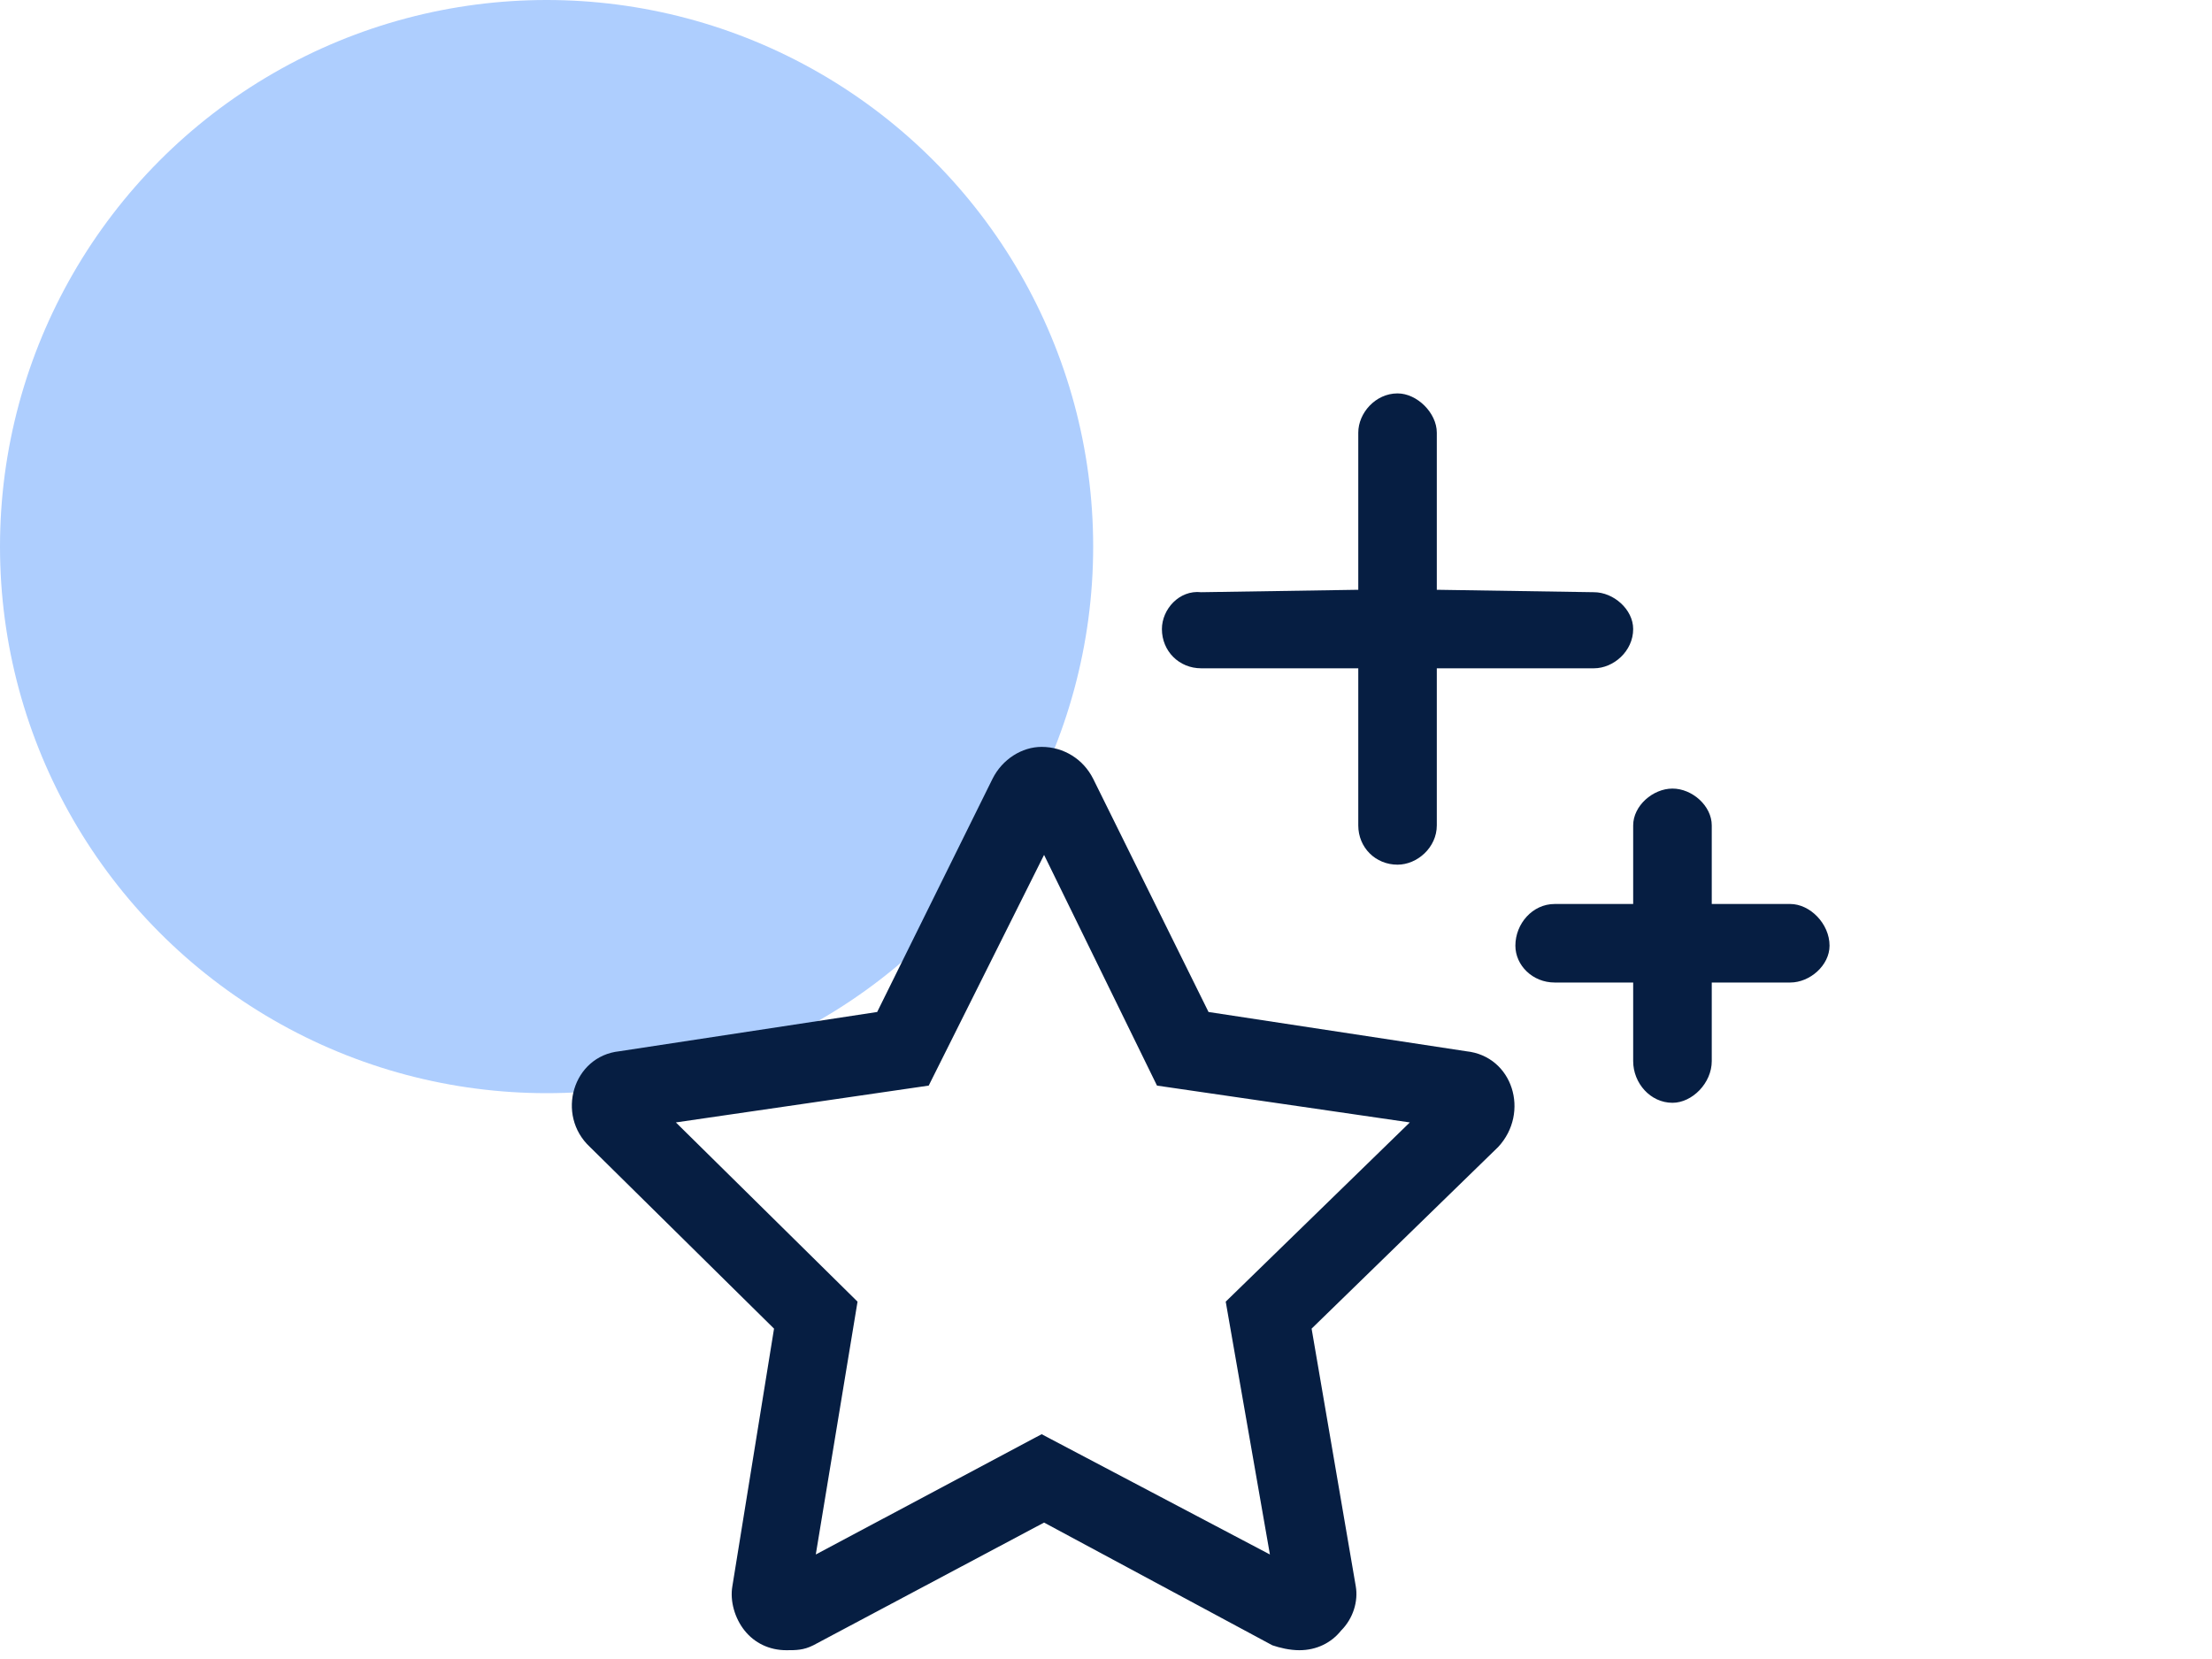
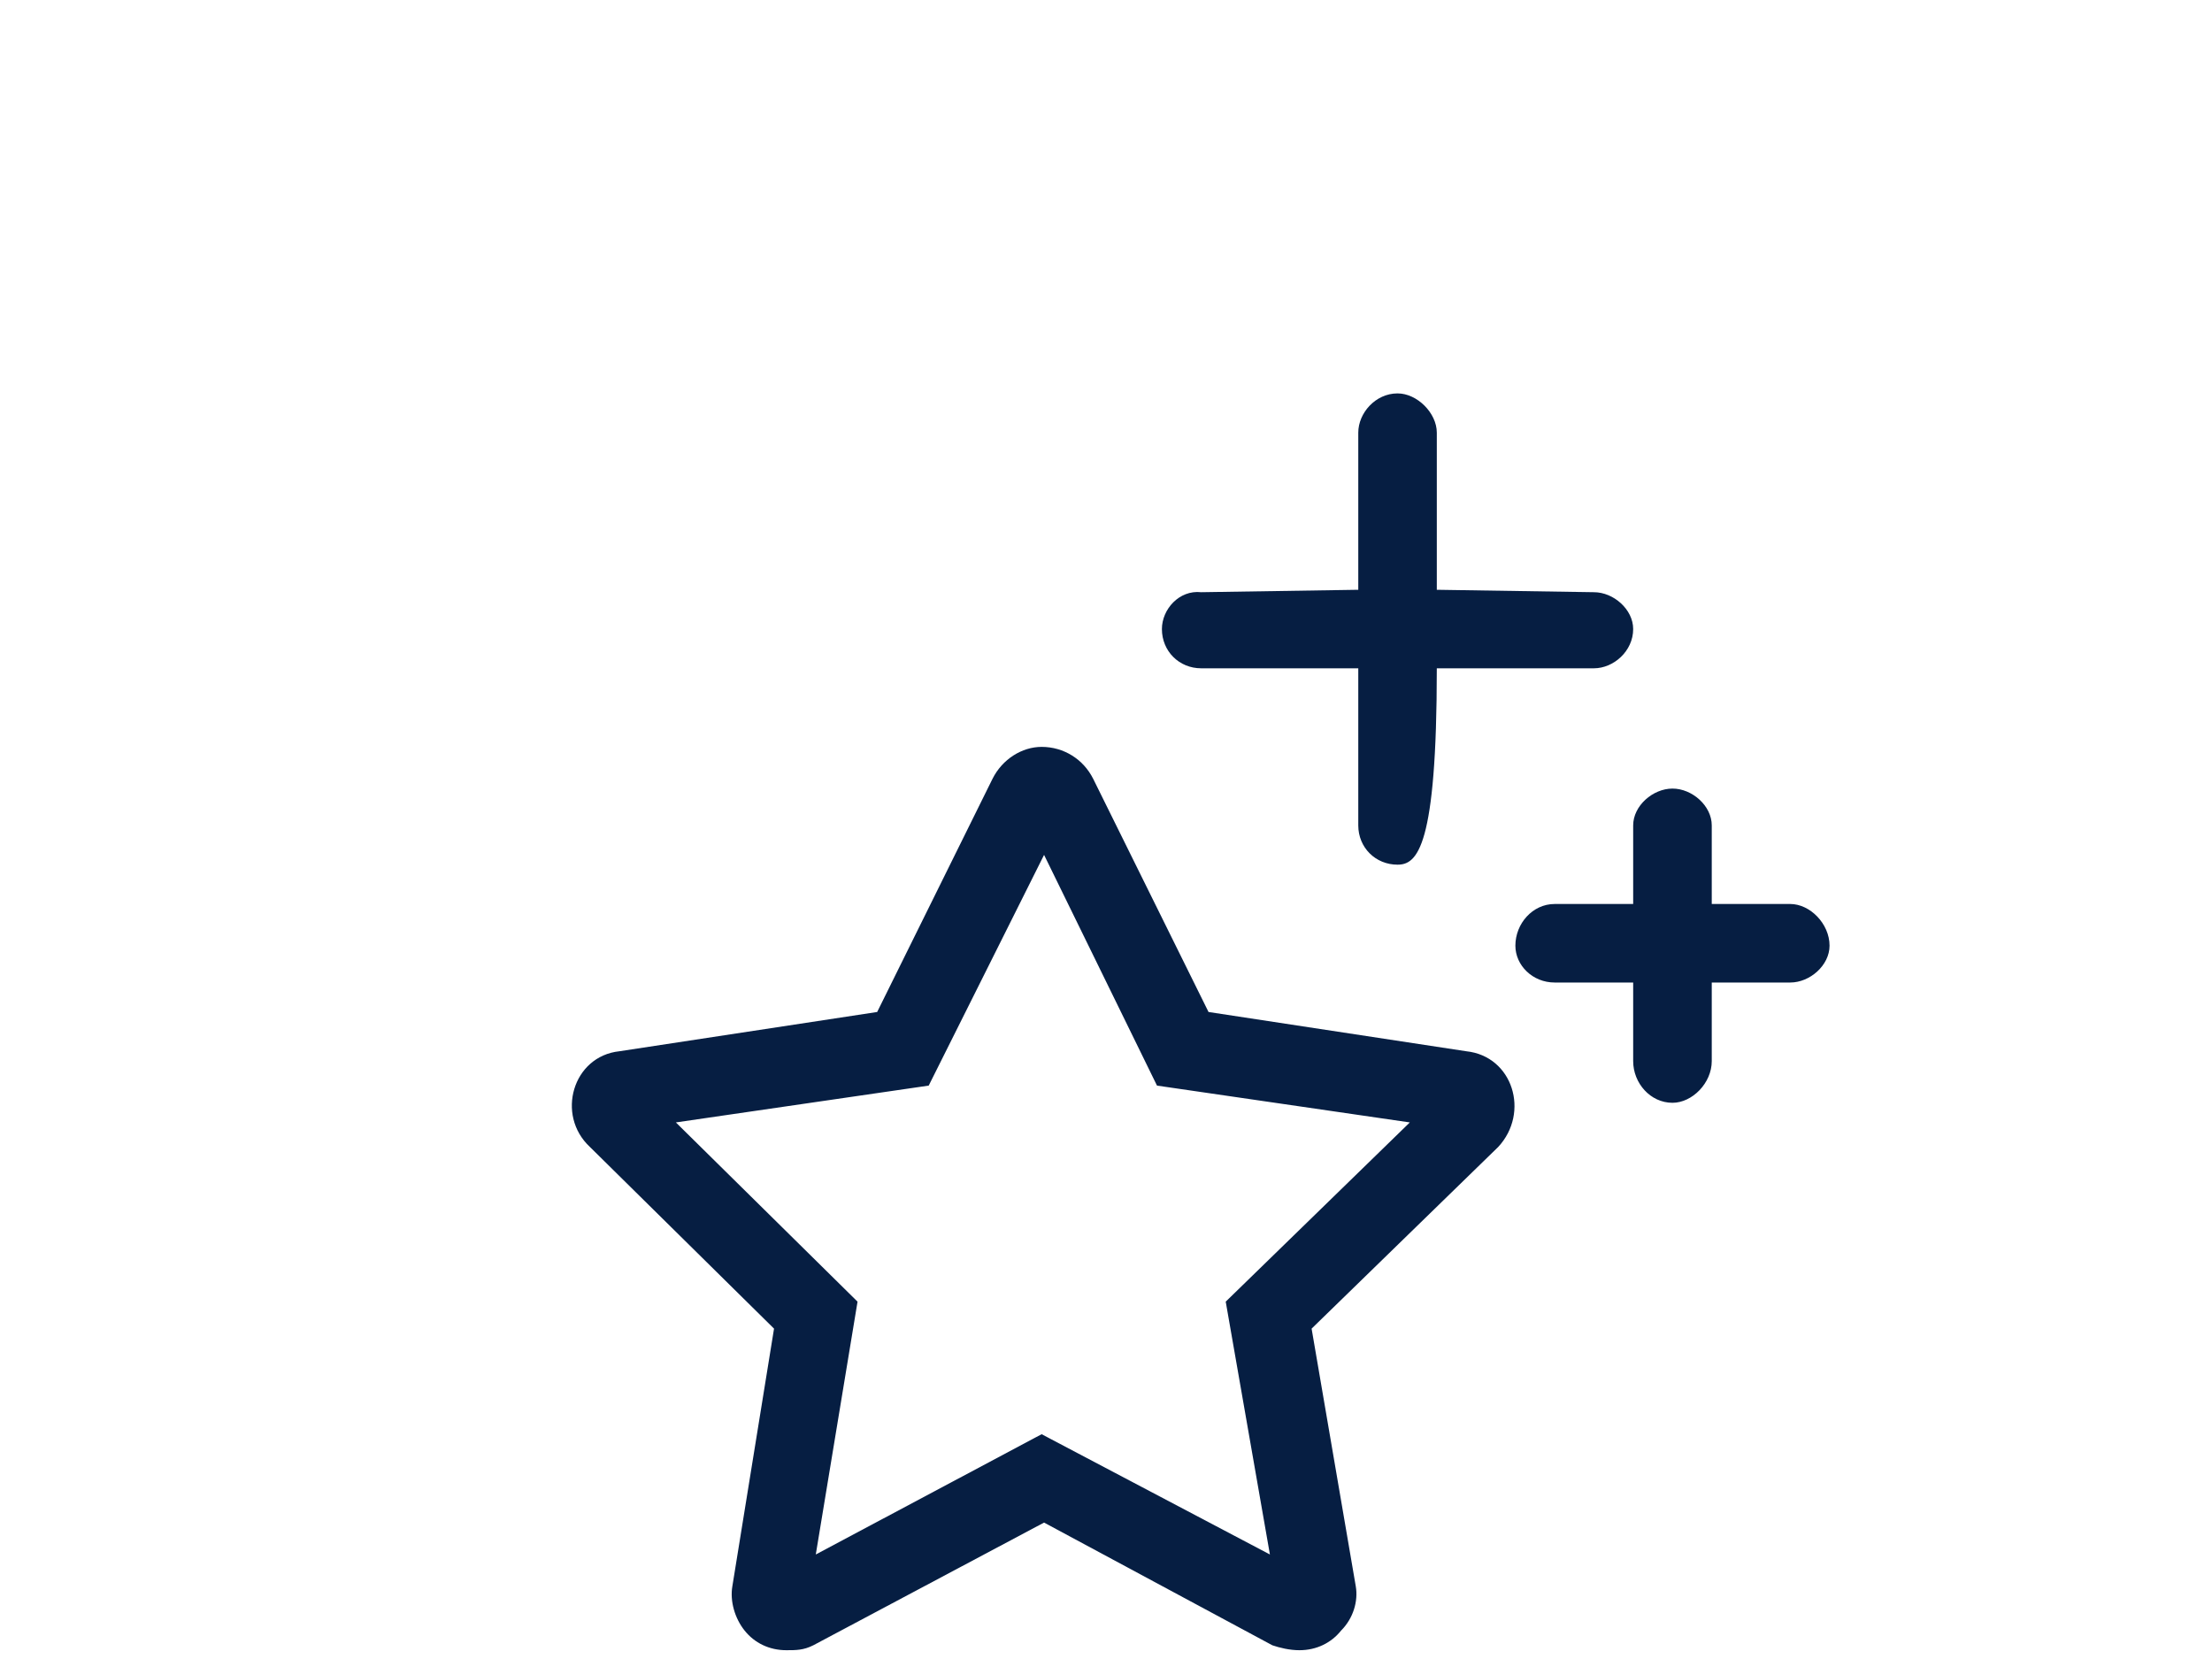
<svg xmlns="http://www.w3.org/2000/svg" width="40" height="30" viewBox="0 0 40 30" fill="none">
-   <circle cx="9.884" cy="9.884" r="9.884" fill="#AECEFE" />
-   <path d="M26.515 19.01C27.358 19.099 27.669 20.12 27.092 20.741L23.718 24.026L24.517 28.687C24.562 28.953 24.473 29.264 24.251 29.486C24.074 29.708 23.807 29.841 23.497 29.841C23.319 29.841 23.141 29.797 23.008 29.752L18.88 27.533L14.707 29.752C14.53 29.841 14.397 29.841 14.219 29.841C13.909 29.841 13.642 29.708 13.465 29.486C13.287 29.264 13.198 28.953 13.243 28.687L13.997 24.026L10.668 20.741C10.047 20.164 10.357 19.099 11.201 19.01L15.862 18.3L17.948 14.083C18.125 13.728 18.481 13.506 18.836 13.506C19.235 13.506 19.59 13.728 19.768 14.083L21.854 18.3L26.515 19.01ZM22.165 23.538L25.494 20.297L20.922 19.631L18.88 15.459L16.794 19.631L12.222 20.297L15.507 23.538L14.752 28.11L18.836 25.935L22.964 28.11L22.165 23.538ZM21.721 12.085C21.322 12.085 21.011 11.775 21.011 11.375C21.011 11.02 21.322 10.665 21.721 10.709L24.562 10.665V7.824C24.562 7.469 24.873 7.114 25.272 7.114C25.627 7.114 25.982 7.469 25.982 7.824V10.665L28.823 10.709C29.178 10.709 29.533 11.02 29.533 11.375C29.533 11.775 29.178 12.085 28.823 12.085H25.982V14.926C25.982 15.326 25.627 15.636 25.272 15.636C24.873 15.636 24.562 15.326 24.562 14.926V12.085H21.721ZM32.374 16.347C32.729 16.347 33.084 16.702 33.084 17.101C33.084 17.456 32.729 17.767 32.374 17.767H30.954V19.188C30.954 19.587 30.599 19.942 30.244 19.942C29.844 19.942 29.533 19.587 29.533 19.188V17.767H28.113C27.713 17.767 27.403 17.456 27.403 17.101C27.403 16.702 27.713 16.347 28.113 16.347H29.533V14.926C29.533 14.571 29.889 14.26 30.244 14.26C30.599 14.26 30.954 14.571 30.954 14.926V16.347H32.374Z" fill="#061E42" />
+   <path d="M26.515 19.01C27.358 19.099 27.669 20.12 27.092 20.741L23.718 24.026L24.517 28.687C24.562 28.953 24.473 29.264 24.251 29.486C24.074 29.708 23.807 29.841 23.497 29.841C23.319 29.841 23.141 29.797 23.008 29.752L18.88 27.533L14.707 29.752C14.53 29.841 14.397 29.841 14.219 29.841C13.909 29.841 13.642 29.708 13.465 29.486C13.287 29.264 13.198 28.953 13.243 28.687L13.997 24.026L10.668 20.741C10.047 20.164 10.357 19.099 11.201 19.01L15.862 18.3L17.948 14.083C18.125 13.728 18.481 13.506 18.836 13.506C19.235 13.506 19.59 13.728 19.768 14.083L21.854 18.3L26.515 19.01ZM22.165 23.538L25.494 20.297L20.922 19.631L18.88 15.459L16.794 19.631L12.222 20.297L15.507 23.538L14.752 28.11L18.836 25.935L22.964 28.11L22.165 23.538ZM21.721 12.085C21.322 12.085 21.011 11.775 21.011 11.375C21.011 11.02 21.322 10.665 21.721 10.709L24.562 10.665V7.824C24.562 7.469 24.873 7.114 25.272 7.114C25.627 7.114 25.982 7.469 25.982 7.824V10.665L28.823 10.709C29.178 10.709 29.533 11.02 29.533 11.375C29.533 11.775 29.178 12.085 28.823 12.085H25.982C25.982 15.326 25.627 15.636 25.272 15.636C24.873 15.636 24.562 15.326 24.562 14.926V12.085H21.721ZM32.374 16.347C32.729 16.347 33.084 16.702 33.084 17.101C33.084 17.456 32.729 17.767 32.374 17.767H30.954V19.188C30.954 19.587 30.599 19.942 30.244 19.942C29.844 19.942 29.533 19.587 29.533 19.188V17.767H28.113C27.713 17.767 27.403 17.456 27.403 17.101C27.403 16.702 27.713 16.347 28.113 16.347H29.533V14.926C29.533 14.571 29.889 14.26 30.244 14.26C30.599 14.26 30.954 14.571 30.954 14.926V16.347H32.374Z" fill="#061E42" />
</svg>